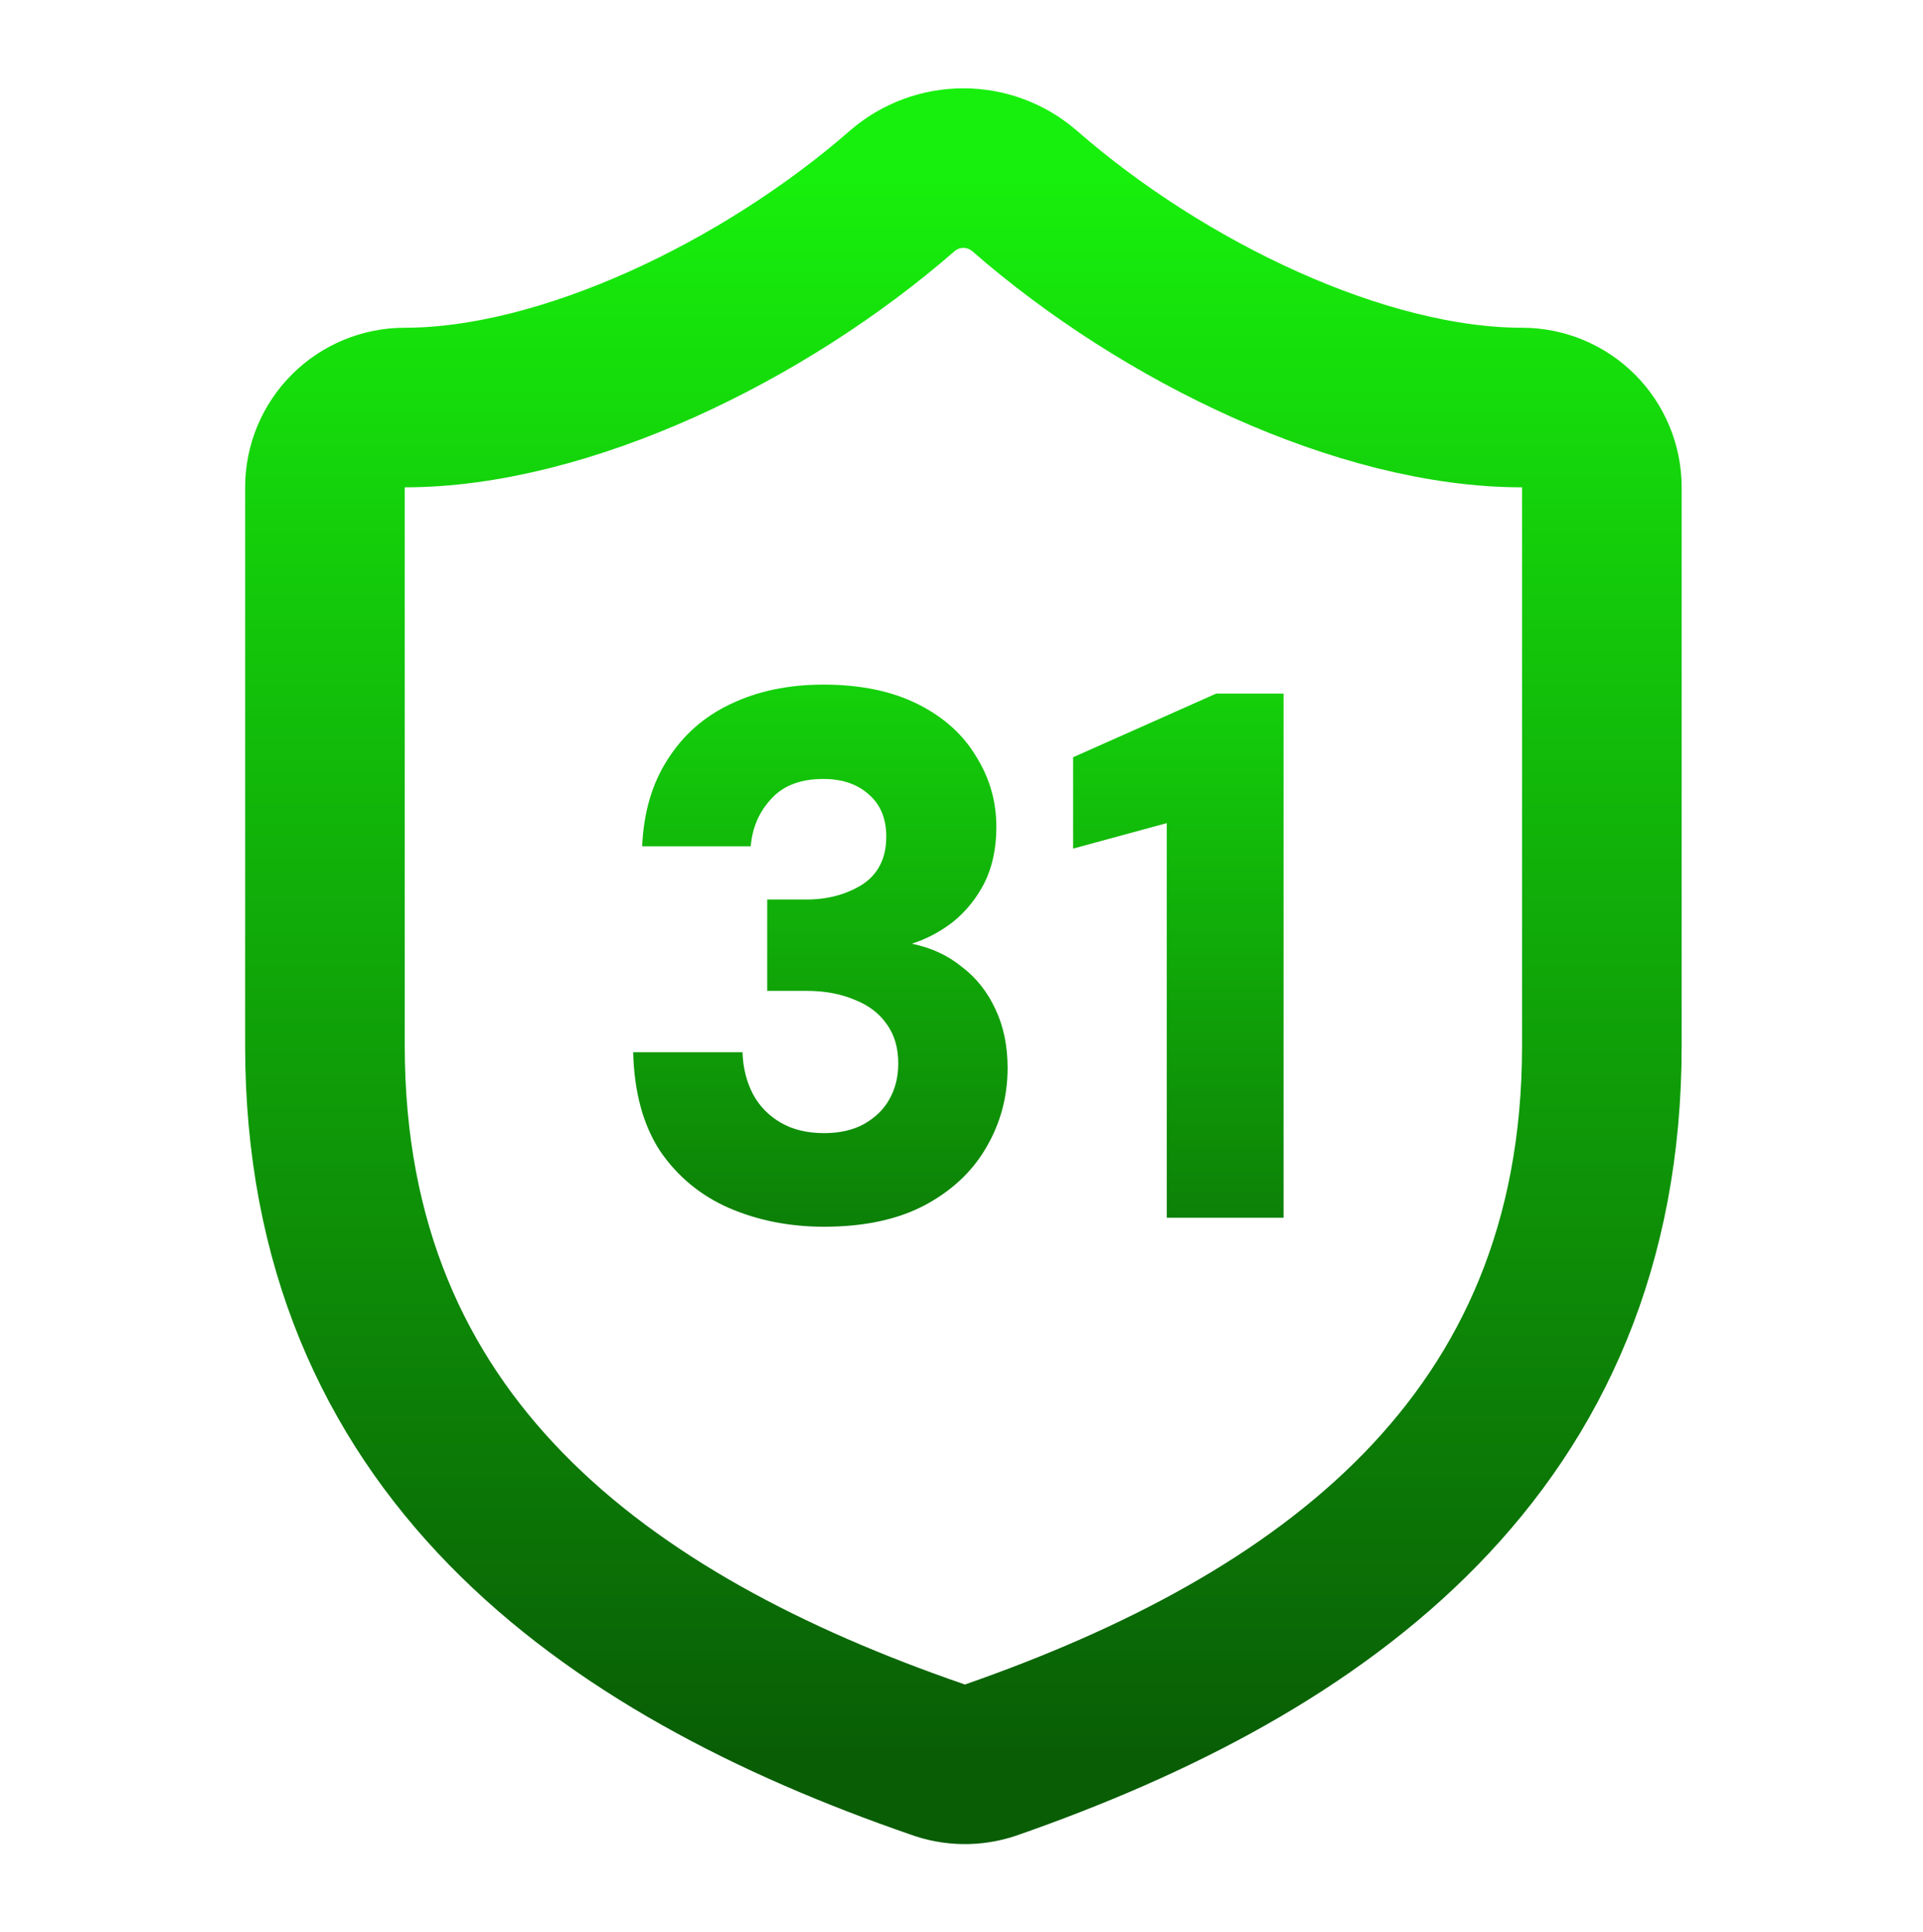
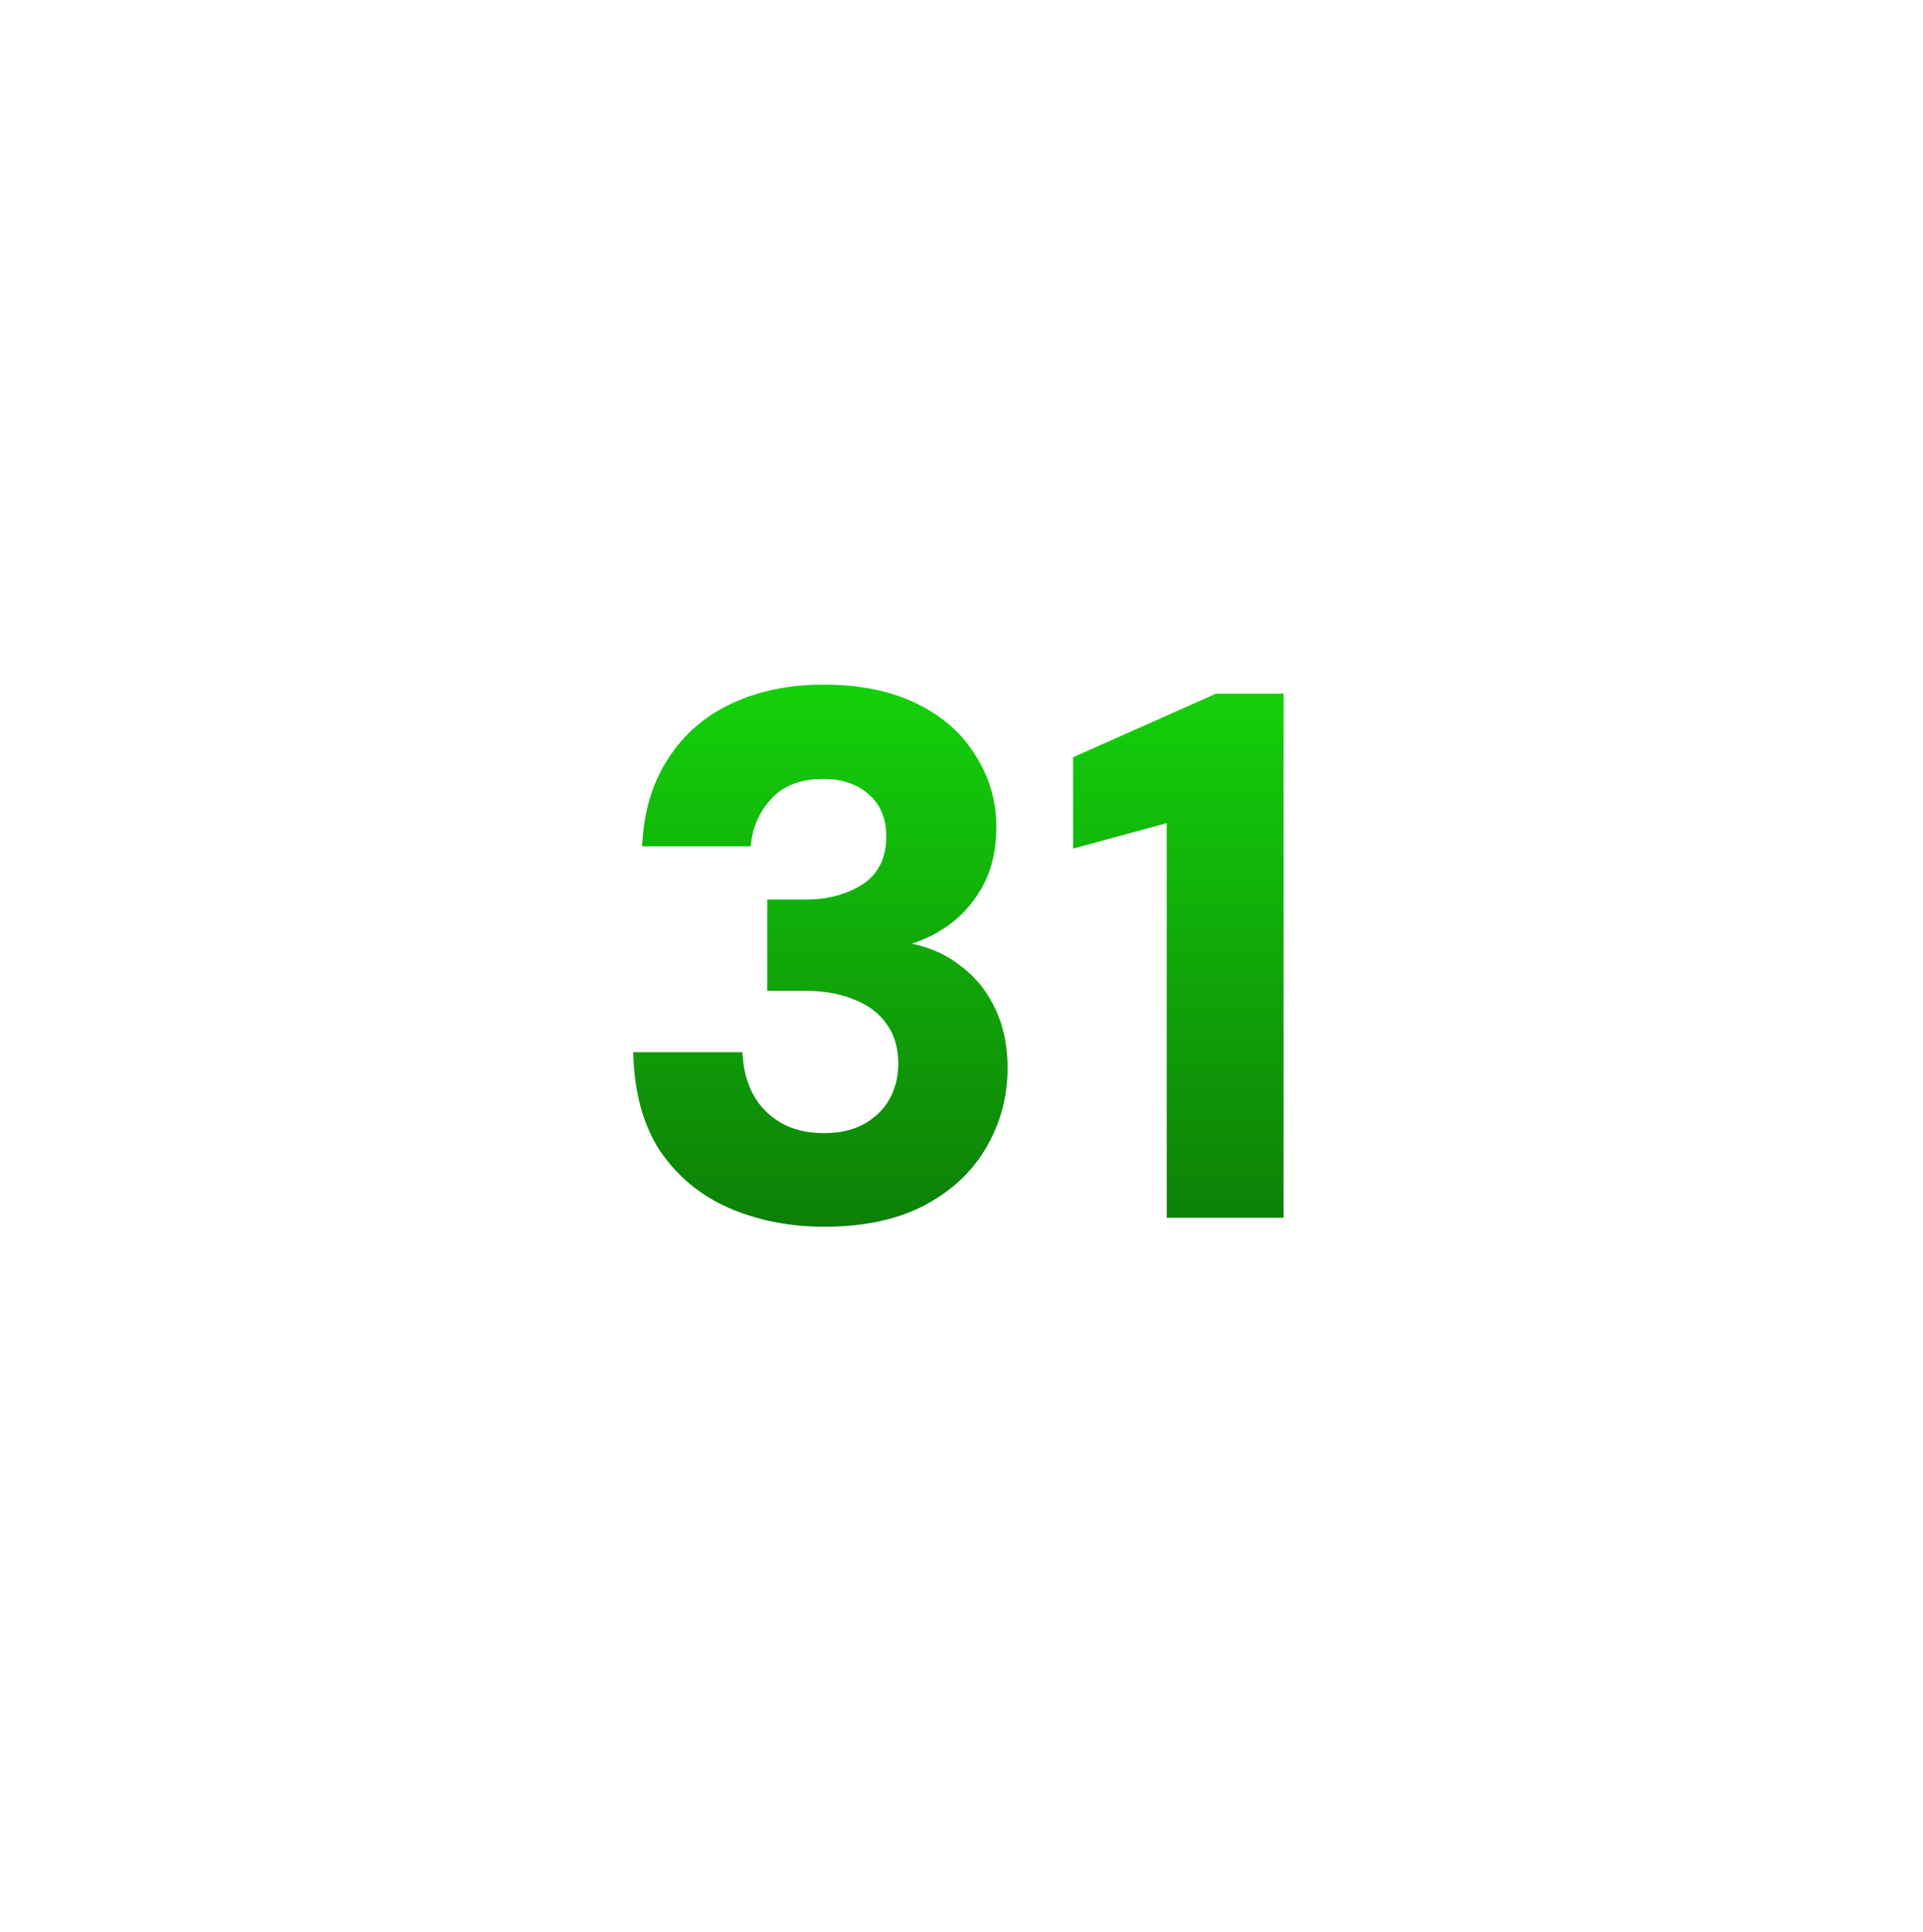
<svg xmlns="http://www.w3.org/2000/svg" width="203" height="204" viewBox="0 0 203 204" fill="none">
-   <path d="M169.098 110.424C169.098 152.548 139.611 173.609 104.565 185.825C102.729 186.447 100.736 186.417 98.92 185.741C63.789 173.609 34.303 152.548 34.303 110.424V51.452C34.303 49.217 35.191 47.074 36.77 45.494C38.35 43.914 40.493 43.027 42.727 43.027C59.577 43.027 80.639 32.917 95.297 20.112C97.082 18.587 99.353 17.749 101.7 17.749C104.048 17.749 106.318 18.587 108.103 20.112C122.846 33.002 143.824 43.027 160.673 43.027C162.907 43.027 165.05 43.914 166.63 45.494C168.21 47.074 169.098 49.217 169.098 51.452V110.424Z" stroke="url(#paint0_linear_84_55)" stroke-width="16.849" stroke-linecap="round" stroke-linejoin="round" />
  <path d="M86.998 129.514C83.362 129.514 80.015 128.855 76.958 127.537C73.954 126.22 71.53 124.217 69.686 121.529C67.894 118.789 66.945 115.31 66.84 111.094H78.381C78.434 112.728 78.803 114.204 79.488 115.521C80.173 116.786 81.148 117.787 82.413 118.525C83.678 119.263 85.206 119.632 86.998 119.632C88.632 119.632 90.028 119.316 91.188 118.683C92.4 117.998 93.296 117.129 93.876 116.075C94.508 114.968 94.824 113.703 94.824 112.28C94.824 110.646 94.429 109.276 93.638 108.169C92.848 107.01 91.715 106.14 90.239 105.561C88.764 104.928 87.051 104.612 85.101 104.612H80.99V94.968H85.101C87.367 94.968 89.343 94.441 91.03 93.386C92.716 92.28 93.559 90.593 93.559 88.327C93.559 86.43 92.953 84.954 91.741 83.9C90.529 82.793 88.922 82.24 86.919 82.24C84.495 82.24 82.65 82.952 81.385 84.374C80.121 85.745 79.409 87.405 79.251 89.355H67.788C67.946 85.771 68.842 82.714 70.476 80.185C72.11 77.602 74.323 75.652 77.117 74.335C79.962 72.965 83.23 72.279 86.919 72.279C90.819 72.279 94.139 72.965 96.88 74.335C99.62 75.705 101.675 77.55 103.046 79.868C104.469 82.135 105.18 84.612 105.18 87.299C105.18 89.566 104.759 91.542 103.915 93.228C103.072 94.862 101.965 96.232 100.595 97.339C99.225 98.393 97.776 99.157 96.247 99.632C98.303 100.053 100.068 100.87 101.544 102.082C103.072 103.242 104.258 104.744 105.101 106.588C105.944 108.38 106.366 110.436 106.366 112.754C106.366 115.811 105.602 118.631 104.073 121.213C102.598 123.743 100.411 125.772 97.512 127.3C94.666 128.776 91.162 129.514 86.998 129.514ZM123.166 128.565V86.904L113.284 89.592V79.948L128.383 73.228H135.498V128.565H123.166Z" fill="url(#paint1_linear_84_55)" />
  <defs>
    <linearGradient id="paint0_linear_84_55" x1="101.7" y1="17.749" x2="101.7" y2="186.271" gradientUnits="userSpaceOnUse">
      <stop stop-color="#17F00C" />
      <stop offset="1" stop-color="#095D05" />
    </linearGradient>
    <linearGradient id="paint1_linear_84_55" x1="102.124" y1="50.565" x2="102.124" y2="153.565" gradientUnits="userSpaceOnUse">
      <stop stop-color="#17F00C" />
      <stop offset="1" stop-color="#095D05" />
    </linearGradient>
  </defs>
</svg>